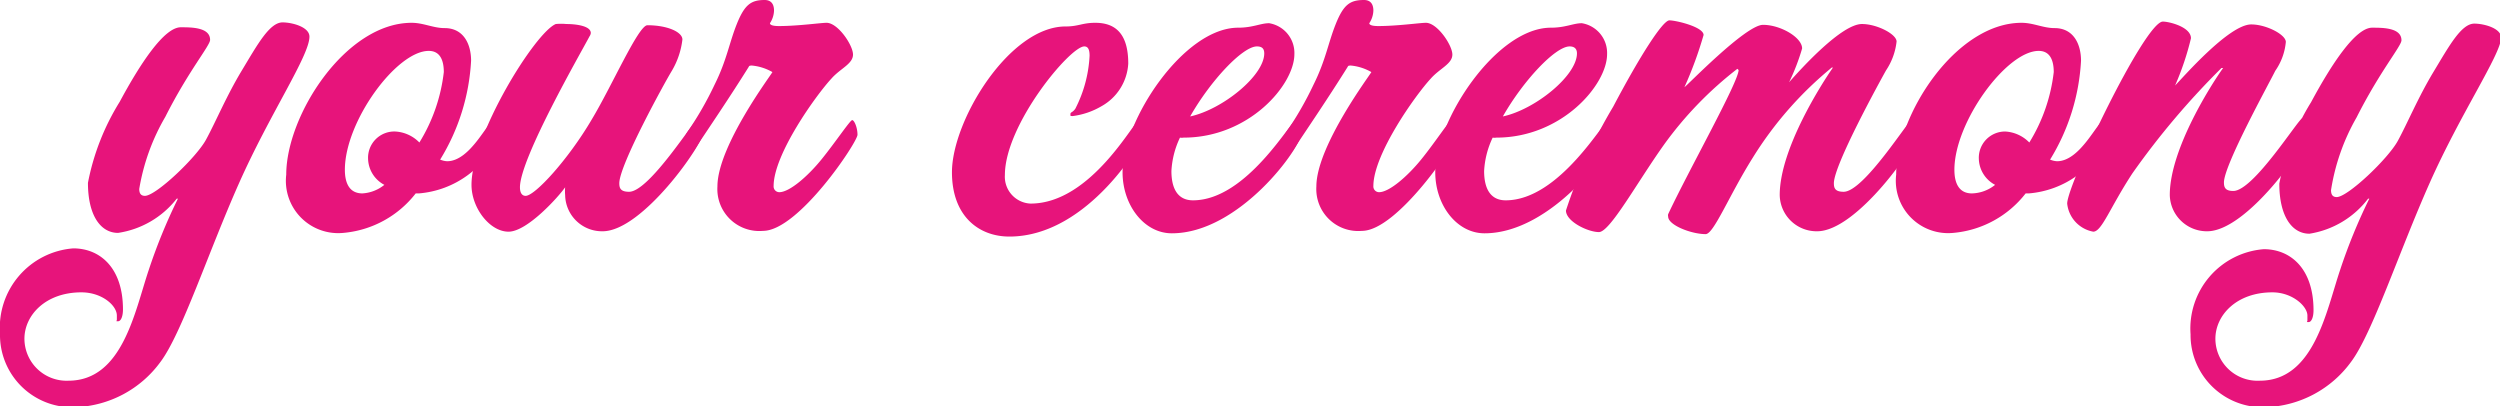
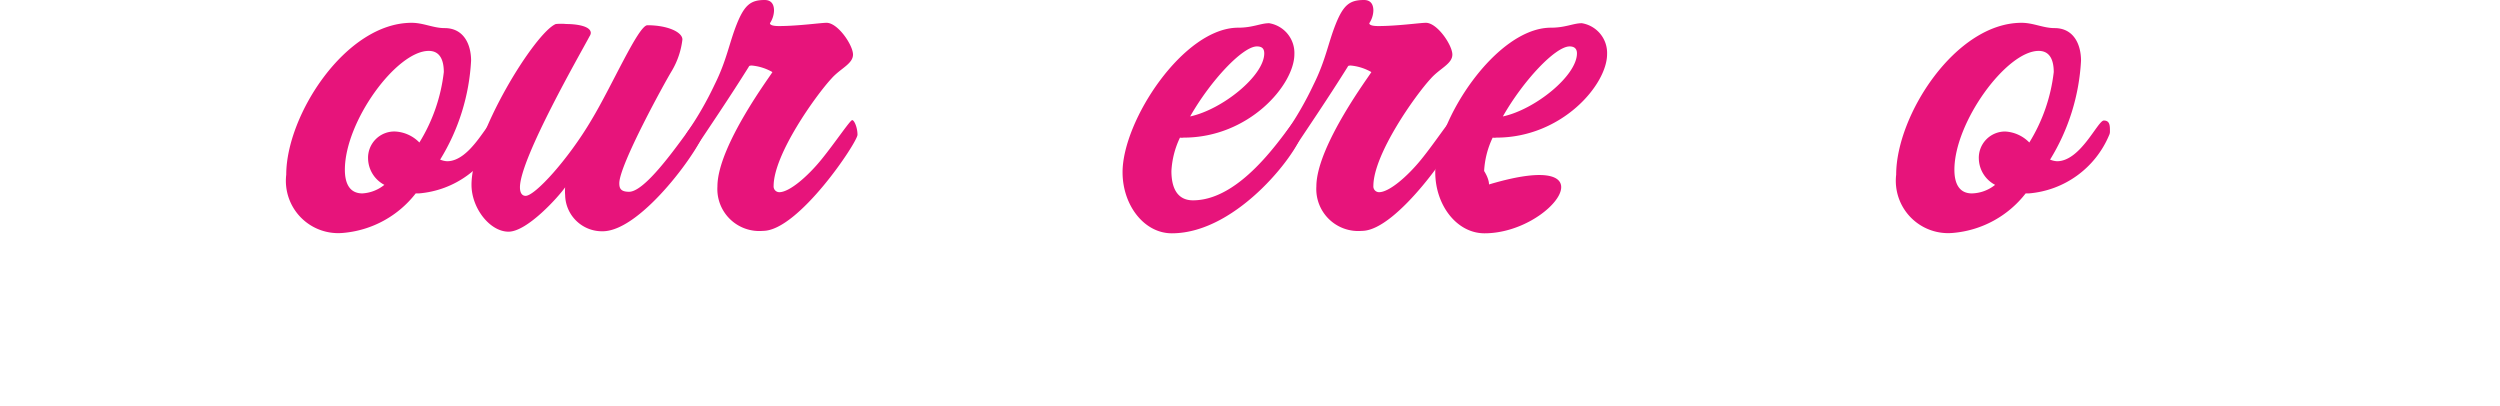
<svg xmlns="http://www.w3.org/2000/svg" viewBox="0 0 122.8 19.96">
  <defs>
    <style>.cls-1{fill:#e7147b;}</style>
  </defs>
  <title>your-ceremony-logo</title>
  <g id="Ebene_2" data-name="Ebene 2">
    <g id="Layer_1" data-name="Layer 1">
-       <path class="cls-1" d="M11.74,9c-1.52,3.42-2.82,7.4-3.86,8.78A5.41,5.41,0,0,1,3.72,20,3.55,3.55,0,0,1,0,16.38,3.91,3.91,0,0,1,3.6,12.2c1.3,0,2.44.94,2.44,3,0,.34-.1.58-.24.58s-.06,0-.06-.08V15.5C5.74,15,5,14.36,4,14.36c-1.78,0-2.8,1.14-2.8,2.28A2.07,2.07,0,0,0,3.36,18.7c2.66,0,3.26-3.4,3.94-5.42A27.22,27.22,0,0,1,8.74,9.76l-.06,0A4.5,4.5,0,0,1,5.8,11.44c-.86,0-1.48-.86-1.48-2.46A11.74,11.74,0,0,1,5.88,5c1-1.86,2.18-3.66,3-3.66.52,0,1.44,0,1.44.62,0,.28-1.06,1.52-2.2,3.78A10.38,10.38,0,0,0,6.84,9.28c0,.22.08.34.28.34.54,0,2.52-1.88,3-2.76s1-2.14,1.76-3.4,1.36-2.36,2-2.36c.46,0,1.32.22,1.32.7C15.2,2.74,13.26,5.58,11.74,9Z" />
      <path class="cls-1" d="M24.52,6.64A4.69,4.69,0,0,1,20.58,9.5h-.16a5.06,5.06,0,0,1-3.56,1.94,2.57,2.57,0,0,1-2.8-2.86c0-2.92,2.92-7.46,6.16-7.46.58,0,1.06.26,1.62.26.94,0,1.3.8,1.3,1.6a10.3,10.3,0,0,1-1.52,4.86,1.05,1.05,0,0,0,.34.08c1.16,0,2-2,2.3-2s.3.26.3.52A.4.4,0,0,1,24.52,6.64ZM21.06,2.5c-1.58,0-4.12,3.46-4.12,5.84,0,.68.24,1.16.86,1.16a1.89,1.89,0,0,0,1.08-.42,1.49,1.49,0,0,1-.8-1.28,1.29,1.29,0,0,1,1.34-1.34A1.79,1.79,0,0,1,20.6,7a8.39,8.39,0,0,0,1.2-3.46C21.8,3,21.64,2.5,21.06,2.5Z" />
      <path class="cls-1" d="M29.6,11.36a1.81,1.81,0,0,1-1.84-1.78,2,2,0,0,1,0-.38c-.32.46-1.86,2.18-2.78,2.18s-1.82-1.16-1.82-2.3c0-2.44,3.12-7.48,4.14-7.9a2.68,2.68,0,0,1,.52,0c.5,0,1.2.1,1.2.44a.32.32,0,0,1-.06.16c-.42.8-3.42,6-3.42,7.42,0,.3.12.42.28.42.46,0,2.1-1.8,3.24-3.74,1-1.66,2.3-4.64,2.74-4.64,1,0,1.72.34,1.72.7A3.91,3.91,0,0,1,33,3.48C32.68,4,30.42,8.1,30.42,9c0,.24.06.42.48.42,1,0,3.22-3.58,3.38-3.58s.26.34.26.68C34.54,7.06,31.56,11.36,29.6,11.36Z" />
      <path class="cls-1" d="M37.48,11.34a2.06,2.06,0,0,1-2.24-2.18c0-2,2.7-5.56,2.7-5.62a2.49,2.49,0,0,0-1-.32c-.08,0-.14,0-.16.06-1,1.6-2,3.06-2.66,4.06a.28.28,0,0,1-.22.16c-.18,0-.3-.24-.3-.6a1.08,1.08,0,0,1,.18-.44,16.45,16.45,0,0,0,1.32-2.3c.6-1.2.72-2.06,1.1-3S36.9,0,37.56,0c.3,0,.46.18.46.52a1.19,1.19,0,0,1-.2.62c0,.08.12.14.44.14.94,0,2.06-.16,2.34-.16.56,0,1.3,1.1,1.3,1.56s-.62.68-1.06,1.18C40.08,4.68,38,7.58,38,9.14a.28.28,0,0,0,.28.3c.5,0,1.4-.78,2.08-1.62s1.4-1.92,1.5-1.92.26.36.26.72S39.22,11.34,37.48,11.34Z" />
-       <path class="cls-1" d="M49.58,11.62c-1.5,0-2.82-1-2.82-3.16,0-2.54,2.82-7.16,5.58-7.16.64,0,.82-.18,1.46-.18.92,0,1.62.46,1.62,2A2.56,2.56,0,0,1,54.1,5.22a3.72,3.72,0,0,1-1.4.48c-.14,0-.12,0-.12-.1s.1-.06.24-.26a6.37,6.37,0,0,0,.7-2.6c0-.28-.06-.46-.26-.46-.7,0-3.9,3.84-3.9,6.32A1.32,1.32,0,0,0,50.62,10c3,0,5.12-4.14,5.36-4.14s.24.46.24.7S53.5,11.62,49.58,11.62Z" />
      <path class="cls-1" d="M57.56,11.46c-1.36,0-2.42-1.38-2.42-3,0-2.54,3-7.1,5.68-7.1.72,0,1.1-.22,1.52-.22a1.48,1.48,0,0,1,1.24,1.52c0,1.5-2.22,4.1-5.44,4.1a.55.55,0,0,1-.18,0,4.32,4.32,0,0,0-.42,1.64c0,.88.32,1.44,1.06,1.44,2.66,0,4.86-4,5.1-4s.24.36.24.66C63.94,7.22,60.88,11.46,57.56,11.46Zm4.18-9.18c-.7,0-2.28,1.68-3.28,3.44,1.58-.34,3.64-2,3.64-3.1C62.1,2.4,62,2.28,61.74,2.28Z" />
      <path class="cls-1" d="M66.9,11.34a2.06,2.06,0,0,1-2.24-2.18c0-2,2.7-5.56,2.7-5.62a2.49,2.49,0,0,0-1-.32c-.08,0-.14,0-.16.06-1,1.6-2,3.06-2.66,4.06a.28.28,0,0,1-.22.16c-.18,0-.3-.24-.3-.6a1.08,1.08,0,0,1,.18-.44,16.45,16.45,0,0,0,1.32-2.3c.6-1.2.72-2.06,1.1-3S66.32,0,67,0c.3,0,.46.18.46.52a1.19,1.19,0,0,1-.2.62c0,.08.12.14.44.14.94,0,2.06-.16,2.34-.16.56,0,1.3,1.1,1.3,1.56s-.62.68-1.06,1.18c-.76.82-2.82,3.72-2.82,5.28a.28.28,0,0,0,.28.3c.5,0,1.4-.78,2.08-1.62S71.2,5.9,71.3,5.9s.26.36.26.72S68.64,11.34,66.9,11.34Z" />
-       <path class="cls-1" d="M72.92,11.46c-1.36,0-2.42-1.38-2.42-3,0-2.54,3-7.1,5.68-7.1.72,0,1.1-.22,1.52-.22a1.48,1.48,0,0,1,1.24,1.52c0,1.5-2.22,4.1-5.44,4.1a.55.55,0,0,1-.18,0,4.32,4.32,0,0,0-.42,1.64c0,.88.32,1.44,1.06,1.44,2.66,0,4.86-4,5.1-4s.24.36.24.66C79.3,7.22,76.24,11.46,72.92,11.46ZM77.1,2.28c-.7,0-2.28,1.68-3.28,3.44,1.58-.34,3.64-2,3.64-3.1C77.46,2.4,77.34,2.28,77.1,2.28Z" />
-       <path class="cls-1" d="M89.26,11.36a1.81,1.81,0,0,1-1.84-1.78c0-2.28,2.1-5.52,2.6-6.24L90,3.3A17.9,17.9,0,0,0,86.1,7.74c-1.18,1.88-1.92,3.76-2.32,3.76-.7,0-1.84-.44-1.84-.86a.25.25,0,0,1,0-.12c1-2.14,3.46-6.5,3.46-7.08l-.06-.06A18,18,0,0,0,81.74,7.1c-1.34,1.88-2.66,4.3-3.2,4.3s-1.62-.52-1.62-1.06a25.08,25.08,0,0,1,2.32-5.1C80.58,2.7,81.68,1,82,1s1.68.32,1.68.72a19,19,0,0,1-.94,2.56c.06,0,3-3.06,3.86-3.06s1.92.62,1.92,1.16a10.51,10.51,0,0,1-.64,1.66c.62-.7,2.58-2.86,3.58-2.86.74,0,1.7.5,1.7.86a3.16,3.16,0,0,1-.52,1.42C92.34,4,90.08,8.1,90.08,9c0,.24.06.42.48.42,1,0,3.22-3.58,3.38-3.58s.26.34.26.68C94.2,7.06,91.22,11.36,89.26,11.36Z" />
+       <path class="cls-1" d="M72.92,11.46c-1.36,0-2.42-1.38-2.42-3,0-2.54,3-7.1,5.68-7.1.72,0,1.1-.22,1.52-.22a1.48,1.48,0,0,1,1.24,1.52c0,1.5-2.22,4.1-5.44,4.1a.55.55,0,0,1-.18,0,4.32,4.32,0,0,0-.42,1.64s.24.36.24.66C79.3,7.22,76.24,11.46,72.92,11.46ZM77.1,2.28c-.7,0-2.28,1.68-3.28,3.44,1.58-.34,3.64-2,3.64-3.1C77.46,2.4,77.34,2.28,77.1,2.28Z" />
      <path class="cls-1" d="M103.6,6.64A4.69,4.69,0,0,1,99.66,9.5H99.5a5.06,5.06,0,0,1-3.56,1.94,2.57,2.57,0,0,1-2.8-2.86c0-2.92,2.92-7.46,6.16-7.46.58,0,1.06.26,1.62.26.94,0,1.3.8,1.3,1.6a10.3,10.3,0,0,1-1.52,4.86,1.05,1.05,0,0,0,.34.08c1.16,0,2-2,2.3-2s.3.26.3.52A.4.4,0,0,1,103.6,6.64ZM100.14,2.5C98.56,2.5,96,6,96,8.34c0,.68.24,1.16.86,1.16A1.89,1.89,0,0,0,98,9.08a1.49,1.49,0,0,1-.8-1.28A1.29,1.29,0,0,1,98.5,6.46,1.79,1.79,0,0,1,99.68,7a8.39,8.39,0,0,0,1.2-3.46C100.88,3,100.72,2.5,100.14,2.5Z" />
-       <path class="cls-1" d="M108.42,11.36a1.82,1.82,0,0,1-1.84-1.78c0-2.28,2.1-5.52,2.62-6.24l-.08,0a38.5,38.5,0,0,0-4.38,5.18c-1.1,1.68-1.5,2.86-1.92,2.86A1.57,1.57,0,0,1,101.54,10c0-.94,3.82-8.94,4.7-8.94.3,0,1.38.26,1.38.82a13.71,13.71,0,0,1-.78,2.32l0,0c.36-.36,2.64-3,3.74-3,.74,0,1.7.5,1.7.86a2.94,2.94,0,0,1-.52,1.42c-.26.54-2.52,4.62-2.52,5.48,0,.24.06.42.46.42,1,0,3.22-3.58,3.4-3.58s.26.34.26.68C113.38,7.06,110.38,11.36,108.42,11.36Z" />
-       <path class="cls-1" d="M119.34,9c-1.52,3.42-2.82,7.4-3.86,8.78A5.41,5.41,0,0,1,111.32,20a3.55,3.55,0,0,1-3.72-3.58,3.91,3.91,0,0,1,3.6-4.18c1.3,0,2.44.94,2.44,3,0,.34-.1.58-.24.58s-.06,0-.06-.08V15.5c0-.46-.74-1.14-1.72-1.14-1.78,0-2.8,1.14-2.8,2.28A2.07,2.07,0,0,0,111,18.7c2.66,0,3.26-3.4,3.94-5.42a27.22,27.22,0,0,1,1.44-3.52l-.06,0a4.5,4.5,0,0,1-2.88,1.72c-.86,0-1.48-.86-1.48-2.46a11.74,11.74,0,0,1,1.56-4c1-1.86,2.18-3.66,3-3.66.52,0,1.44,0,1.44.62,0,.28-1.06,1.52-2.2,3.78a10.38,10.38,0,0,0-1.26,3.58c0,.22.08.34.28.34.54,0,2.52-1.88,3-2.76s1-2.14,1.76-3.4,1.36-2.36,2-2.36c.46,0,1.32.22,1.32.7C122.8,2.74,120.86,5.58,119.34,9Z" />
    </g>
  </g>
</svg>